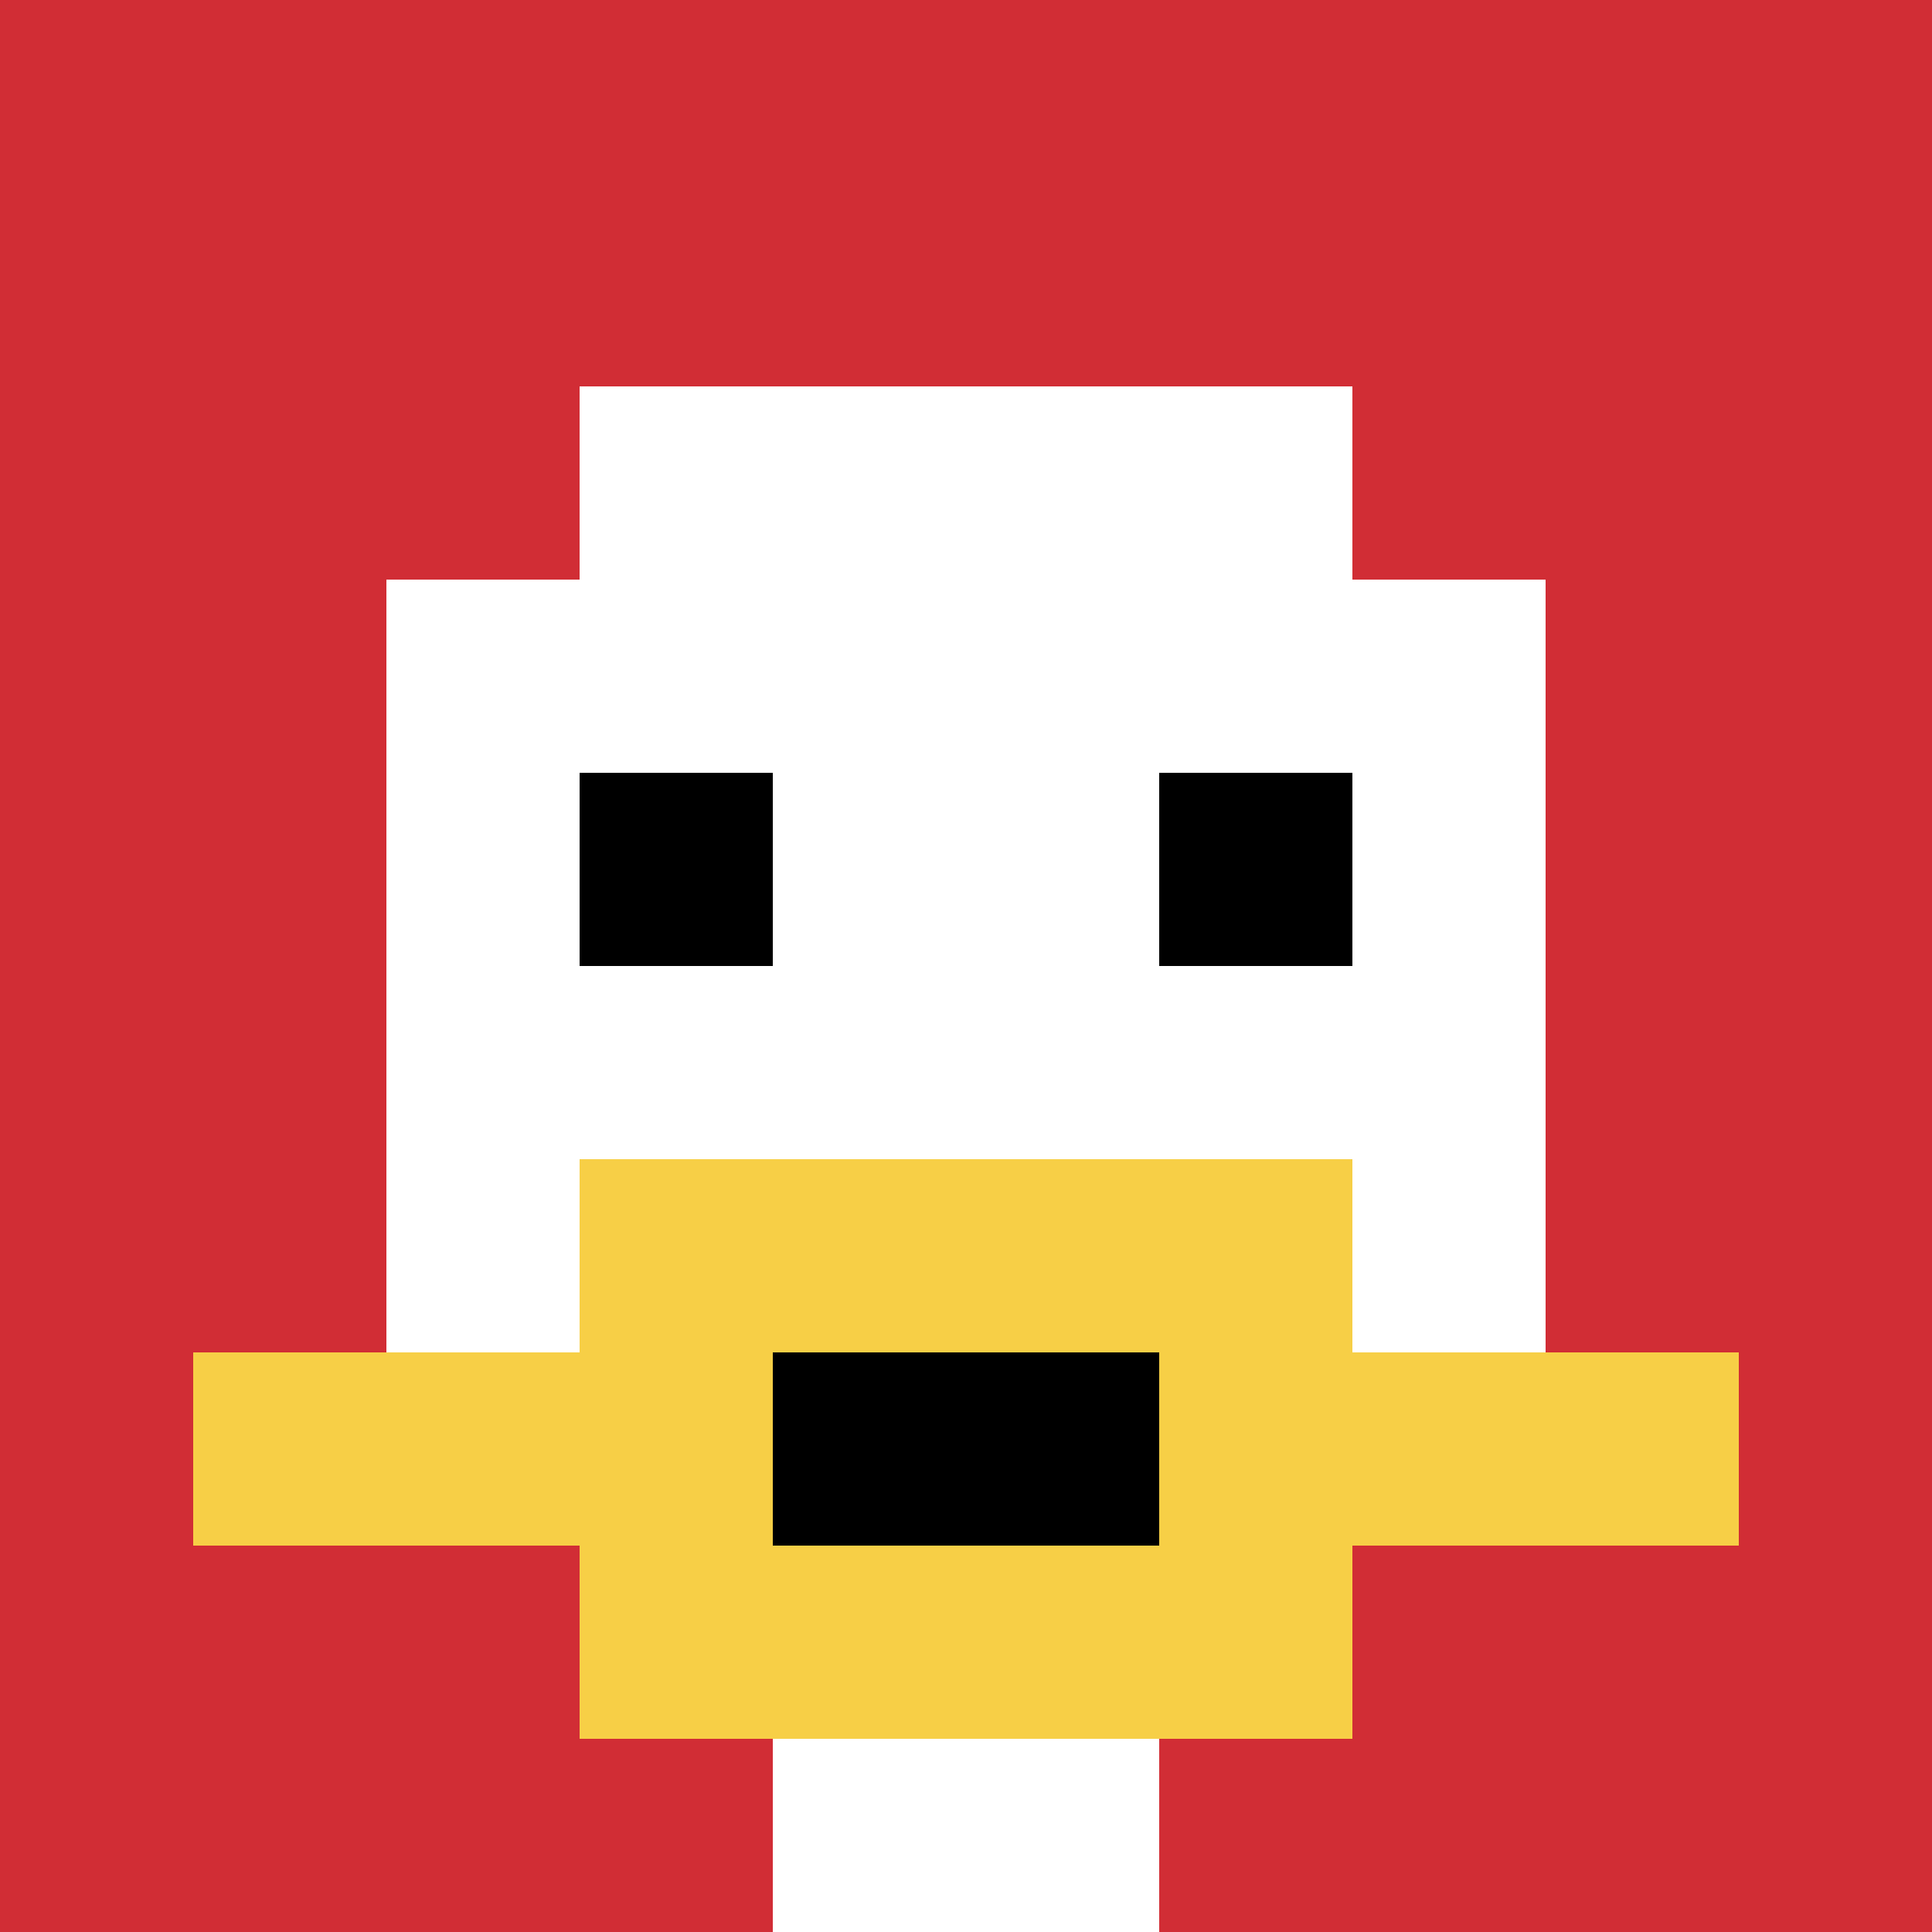
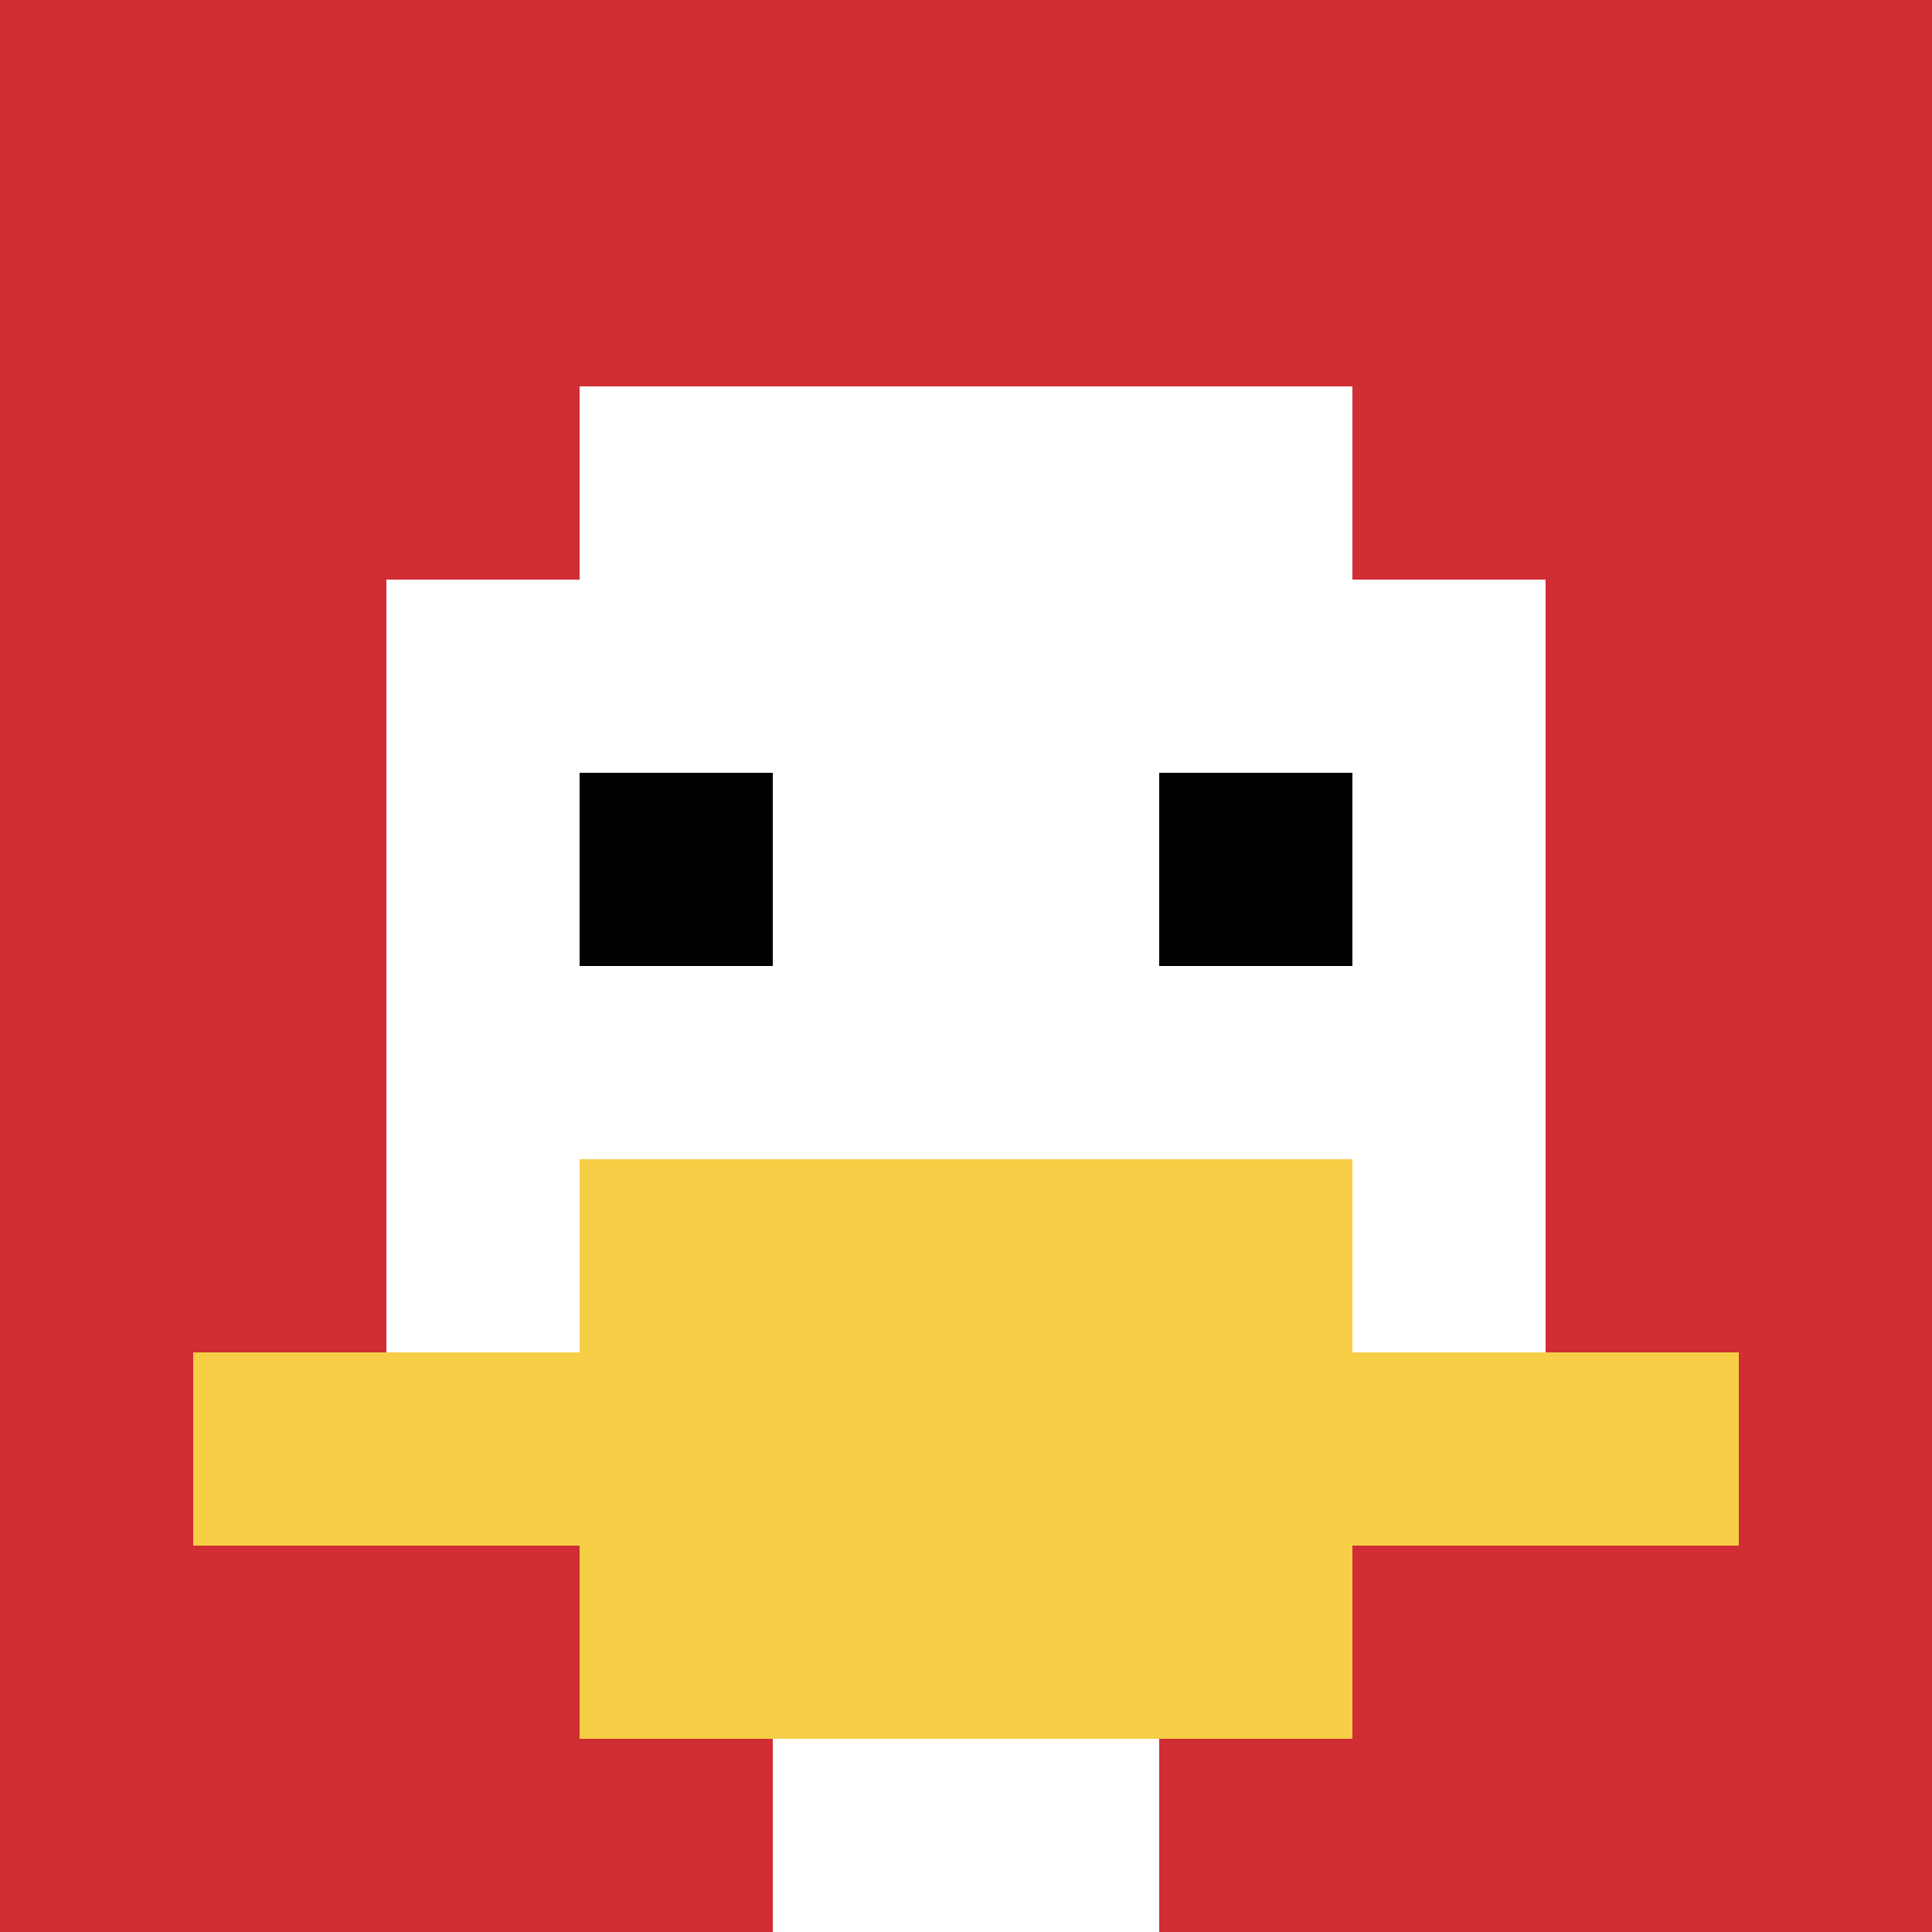
<svg xmlns="http://www.w3.org/2000/svg" version="1.1" width="853" height="853">
  <title>'goose-pfp-697915' by Dmitri Cherniak</title>
  <desc>seed=697915
backgroundColor=#ffffff
padding=20
innerPadding=0
timeout=1600
dimension=1
border=false
Save=function(){return n.handleSave()}
frame=325

Rendered at Sun Sep 15 2024 20:30:00 GMT+0800 (中国标准时间)
Generated in &lt;1ms
</desc>
  <defs />
-   <rect width="100%" height="100%" fill="#ffffff" />
  <g>
    <g id="0-0">
      <rect x="0" y="0" height="853" width="853" fill="#D12D35" />
      <g>
        <rect id="0-0-3-2-4-7" x="255.9" y="170.6" width="341.2" height="597.1" fill="#ffffff" />
        <rect id="0-0-2-3-6-5" x="170.6" y="255.9" width="511.8" height="426.5" fill="#ffffff" />
        <rect id="0-0-4-8-2-2" x="341.2" y="682.4" width="170.6" height="170.6" fill="#ffffff" />
        <rect id="0-0-1-7-8-1" x="85.3" y="597.1" width="682.4" height="85.3" fill="#F7CF46" />
        <rect id="0-0-3-6-4-3" x="255.9" y="511.8" width="341.2" height="255.9" fill="#F7CF46" />
-         <rect id="0-0-4-7-2-1" x="341.2" y="597.1" width="170.6" height="85.3" fill="#000000" />
        <rect id="0-0-3-4-1-1" x="255.9" y="341.2" width="85.3" height="85.3" fill="#000000" />
        <rect id="0-0-6-4-1-1" x="511.8" y="341.2" width="85.3" height="85.3" fill="#000000" />
      </g>
      <rect x="0" y="0" stroke="white" stroke-width="0" height="853" width="853" fill="none" />
    </g>
  </g>
</svg>